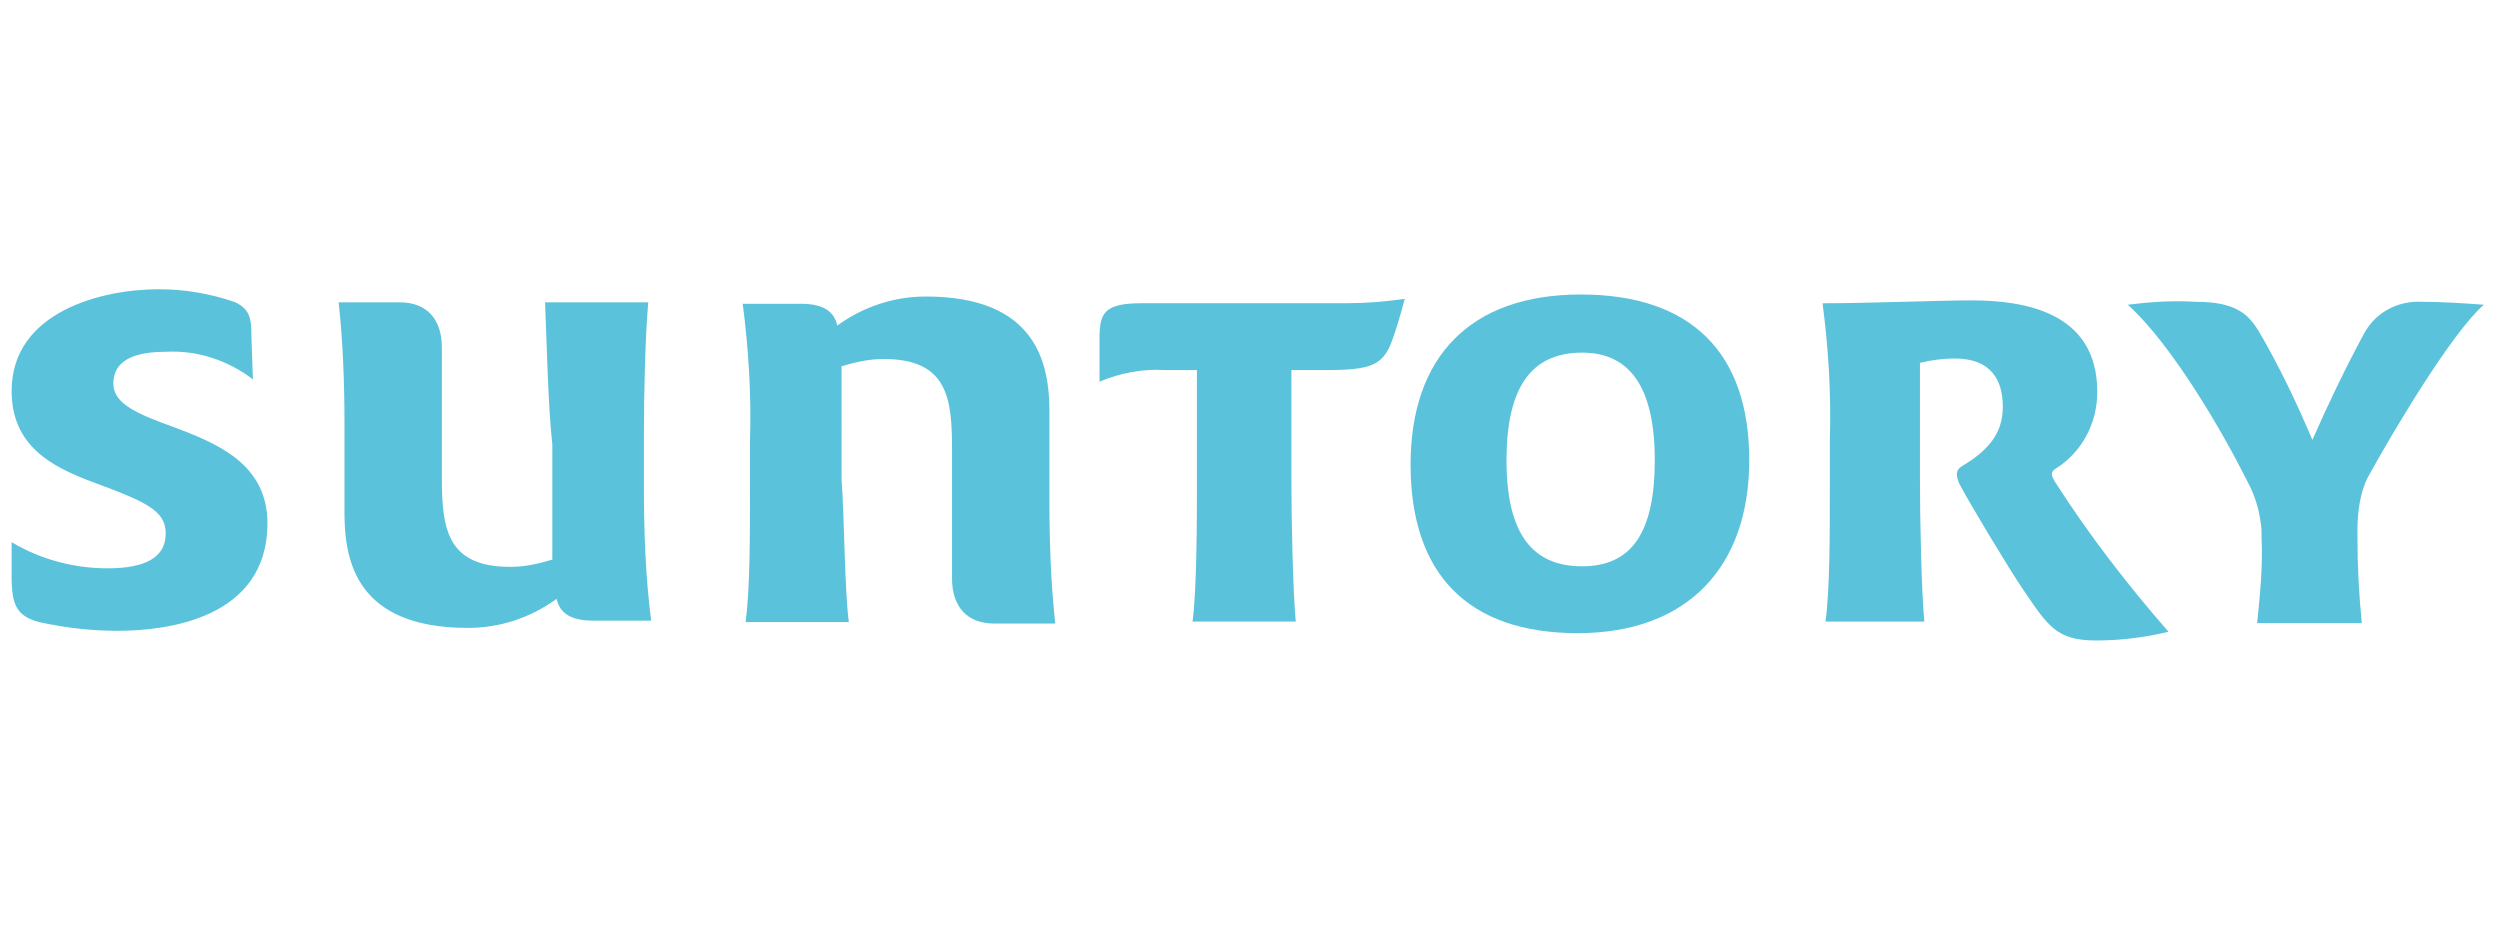
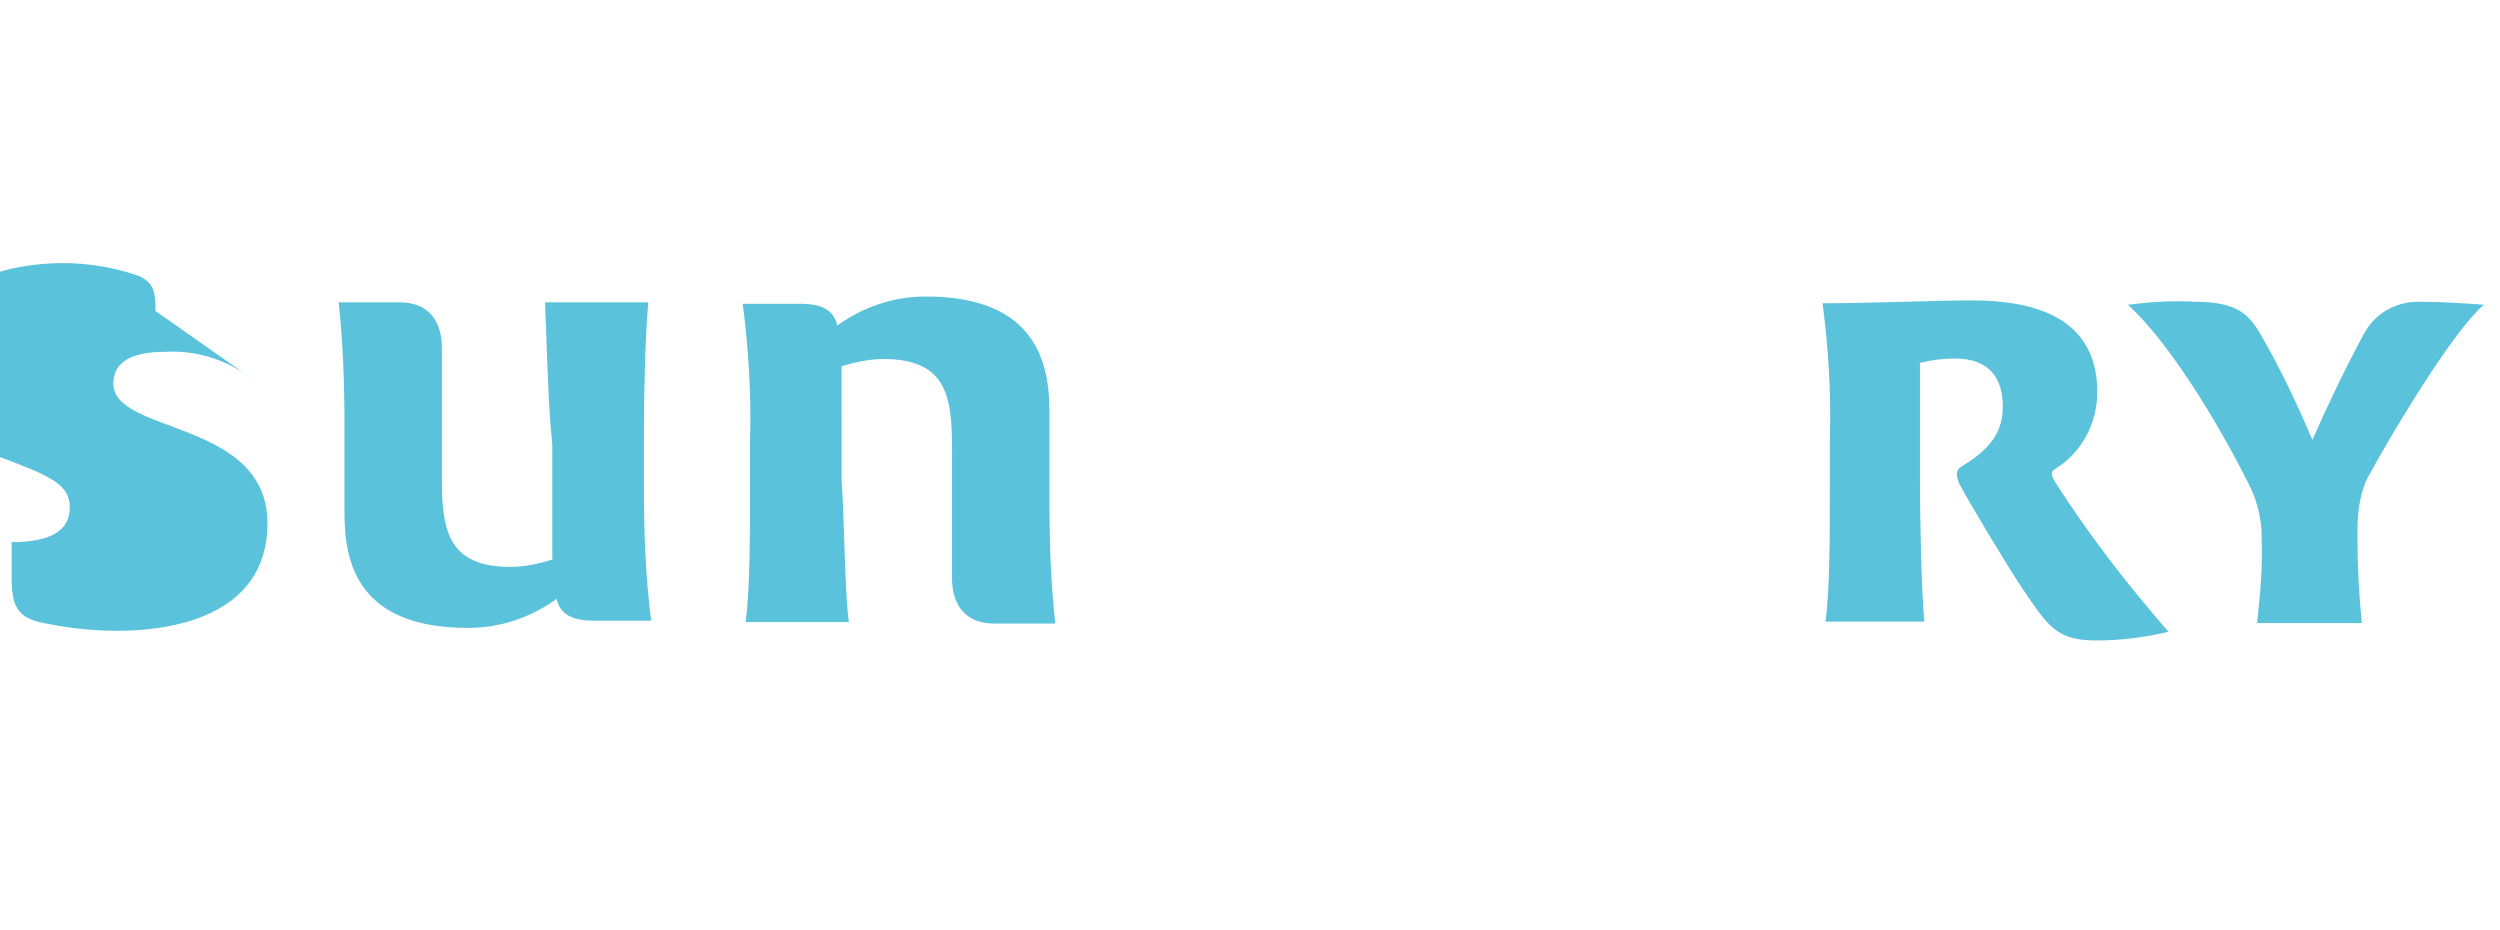
<svg xmlns="http://www.w3.org/2000/svg" version="1.1" id="Layer_1" x="0px" y="0px" viewBox="0 0 172 64" style="enable-background:new 0 0 172 64;" xml:space="preserve">
  <style type="text/css">
	.st0{fill:#5BC2DC;}
	.st1{fill:none;}
</style>
  <g id="layer1" transform="translate(-386.789 -634.285)">
    <g id="g47705" transform="translate(386.789 634.285)">
-       <path id="path47707" class="st0" d="M58.4,42.8h-7.1c0.3-2.3,0.3-5.9,0.3-9.4v-3.1c0.1-3.1-0.1-6.3-0.5-9.4h4    c1.5,0,2.3,0.5,2.5,1.5c1.8-1.3,3.9-2,6.1-2c7.6,0,8.5,4.6,8.5,7.9v6.2c0,2.8,0.1,5.6,0.4,8.4h-4.2c-1.9,0-2.9-1.2-2.9-3.1v-8.9    c0-3.5-0.3-6.2-4.7-6.2c-1,0-1.9,0.2-2.9,0.5V33C58.1,35.7,58.1,40.5,58.4,42.8 M37.5,20.8h7.1c-0.2,2.3-0.3,5.9-0.3,9.4v3.1    c0,3.2,0.1,6.3,0.5,9.4h-4c-1.5,0-2.3-0.5-2.5-1.5c-1.8,1.3-3.9,2-6.1,2c-7.6,0-8.5-4.5-8.5-7.9v-6.1c0-2.8-0.1-5.6-0.4-8.4h4.2    c1.9,0,2.9,1.2,2.9,3.1v8.9c0,3.5,0.3,6.2,4.7,6.2c1,0,1.9-0.2,2.9-0.5v-7.9C37.7,27.9,37.6,23.1,37.5,20.8 M17.4,26.1    c-1.7-1.3-3.8-2-5.9-1.9c-1.7,0-3.7,0.3-3.7,2.2c0,1.4,1.7,2.1,4.2,3c2.9,1.1,6.4,2.5,6.4,6.6c0,6.6-7,7.4-10.3,7.4    c-1.8,0-3.6-0.2-5.4-0.6c-1.5-0.4-1.9-1.1-1.9-3.1v-2.4c2,1.2,4.3,1.8,6.6,1.8c2.7,0,4-0.8,4-2.4c0-1.6-1.4-2.2-5.2-3.6    c-2.6-1-5.4-2.4-5.4-6.2c0-5.5,6.3-7,10.1-7c1.8,0,3.6,0.3,5.3,0.9c1,0.5,1.1,1.1,1.1,2.4L17.4,26.1L17.4,26.1z" />
+       <path id="path47707" class="st0" d="M58.4,42.8h-7.1c0.3-2.3,0.3-5.9,0.3-9.4v-3.1c0.1-3.1-0.1-6.3-0.5-9.4h4    c1.5,0,2.3,0.5,2.5,1.5c1.8-1.3,3.9-2,6.1-2c7.6,0,8.5,4.6,8.5,7.9v6.2c0,2.8,0.1,5.6,0.4,8.4h-4.2c-1.9,0-2.9-1.2-2.9-3.1v-8.9    c0-3.5-0.3-6.2-4.7-6.2c-1,0-1.9,0.2-2.9,0.5V33C58.1,35.7,58.1,40.5,58.4,42.8 M37.5,20.8h7.1c-0.2,2.3-0.3,5.9-0.3,9.4v3.1    c0,3.2,0.1,6.3,0.5,9.4h-4c-1.5,0-2.3-0.5-2.5-1.5c-1.8,1.3-3.9,2-6.1,2c-7.6,0-8.5-4.5-8.5-7.9v-6.1c0-2.8-0.1-5.6-0.4-8.4h4.2    c1.9,0,2.9,1.2,2.9,3.1v8.9c0,3.5,0.3,6.2,4.7,6.2c1,0,1.9-0.2,2.9-0.5v-7.9C37.7,27.9,37.6,23.1,37.5,20.8 M17.4,26.1    c-1.7-1.3-3.8-2-5.9-1.9c-1.7,0-3.7,0.3-3.7,2.2c0,1.4,1.7,2.1,4.2,3c2.9,1.1,6.4,2.5,6.4,6.6c0,6.6-7,7.4-10.3,7.4    c-1.8,0-3.6-0.2-5.4-0.6c-1.5-0.4-1.9-1.1-1.9-3.1v-2.4c2.7,0,4-0.8,4-2.4c0-1.6-1.4-2.2-5.2-3.6    c-2.6-1-5.4-2.4-5.4-6.2c0-5.5,6.3-7,10.1-7c1.8,0,3.6,0.3,5.3,0.9c1,0.5,1.1,1.1,1.1,2.4L17.4,26.1L17.4,26.1z" />
    </g>
    <g id="g47709" transform="translate(461.537 634.546)">
-       <path id="path47711" class="st0" d="M28.9,31.4c0,5.1,1.8,7.3,5.2,7.3c3.4,0,5-2.3,5-7.3s-1.7-7.4-5-7.4    C30.6,24,28.9,26.4,28.9,31.4 M45.6,31.4c0,7.3-4.2,11.9-11.8,11.9c-7.6,0-11.5-4.1-11.5-11.6c0-7.4,4.1-11.7,11.7-11.7    S45.6,24,45.6,31.4 M17.9,20.6c1.3,0,2.6-0.1,4-0.3c-0.3,1.1-0.6,2.2-1,3.2c-0.6,1.3-1.3,1.7-4.3,1.7h-2.5v7.5    c0,2.8,0.1,7.6,0.3,9.8H7.3c0.3-2.3,0.3-7.1,0.3-9.8v-7.5H5.4c-1.5-0.1-3.1,0.2-4.5,0.8V23c0-1.7,0.3-2.4,2.9-2.4L17.9,20.6    L17.9,20.6z" />
-     </g>
+       </g>
    <g id="g47713" transform="translate(511.282 635.05)">
      <path id="path47715" class="st0" d="M37.7,35.7v0.5c0,2,0.1,3.9,0.3,5.9h-7.2c0.2-2,0.4-3.9,0.3-5.9v-0.5c-0.1-1.2-0.4-2.3-1-3.4    c-1.6-3.2-5.1-9.3-8.2-12.1c1.6-0.2,3.1-0.3,4.7-0.2c2.8,0,3.6,0.9,4.3,2c1.4,2.4,2.6,4.9,3.7,7.5c1.1-2.5,2.3-5,3.6-7.4    c0.8-1.4,2.3-2.2,4-2.1c1.4,0,2.8,0.1,4.2,0.2c-2.2,1.9-6.3,8.8-8,11.9C37.9,33.1,37.7,34.4,37.7,35.7 M19.7,43.3    c-2.7,0-3.3-1-5-3.5c-0.9-1.3-3.9-6.3-4.4-7.3c-0.2-0.5-0.3-0.9,0.2-1.2c2.2-1.3,2.8-2.6,2.8-4.1c0-1.8-0.8-3.3-3.3-3.3    c-0.8,0-1.6,0.1-2.4,0.3v8c0,2.8,0.1,7.6,0.3,9.8H1.1c0.3-2.2,0.3-5.9,0.3-9.4v-3.1c0.1-3.2-0.1-6.3-0.5-9.4    c3.3,0,8.1-0.2,10.2-0.2c3.7,0,8.7,0.8,8.7,6.3c0,2.2-1.1,4.2-2.9,5.3c-0.3,0.2-0.3,0.4,0,0.9c2.3,3.6,5,7.1,7.8,10.3    C23,43.1,21.4,43.3,19.7,43.3" />
    </g>
  </g>
  <rect x="-0.1" class="st1" width="172.2" height="64" />
</svg>